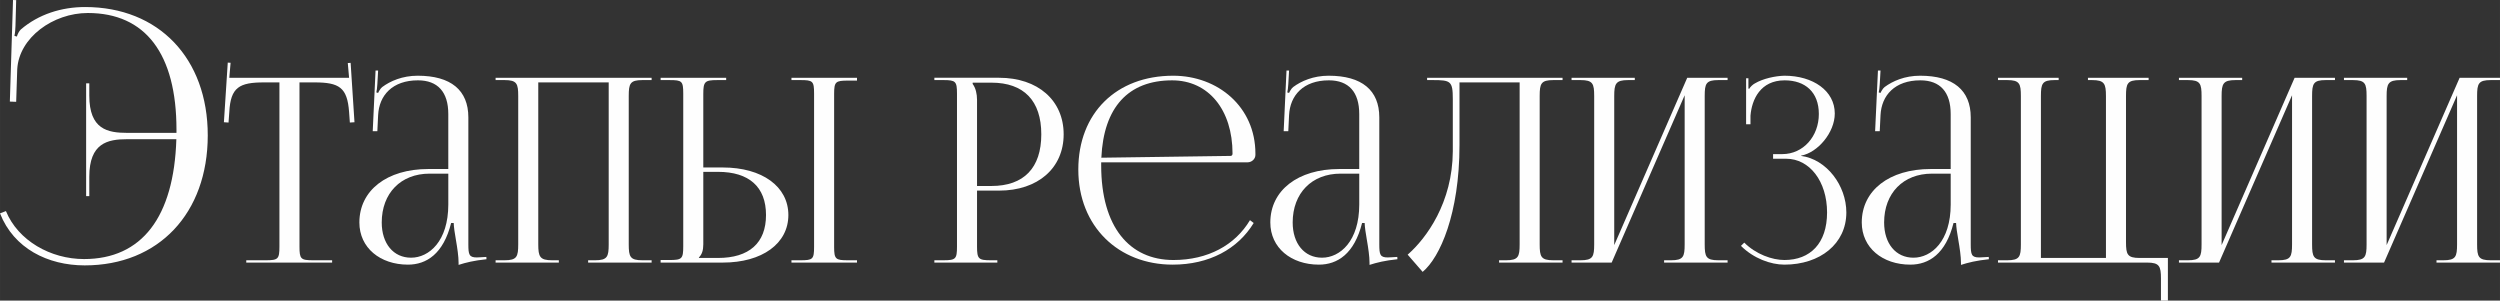
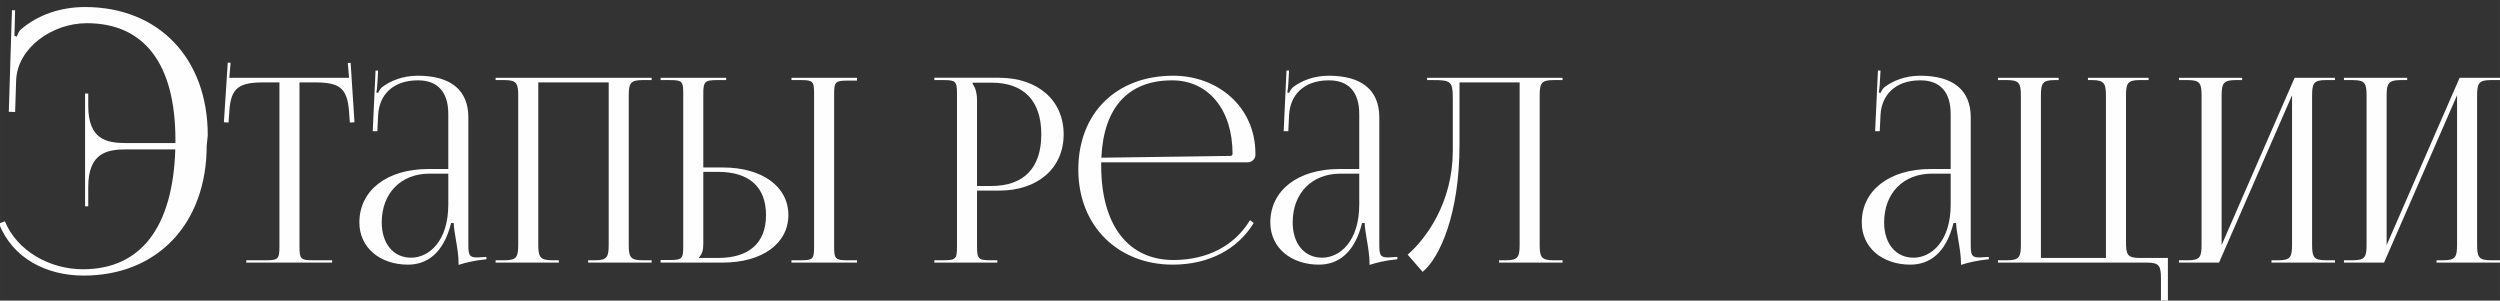
<svg xmlns="http://www.w3.org/2000/svg" xml:space="preserve" width="250.896mm" height="30.17mm" style="shape-rendering:geometricPrecision; text-rendering:geometricPrecision; image-rendering:optimizeQuality; fill-rule:evenodd; clip-rule:evenodd" viewBox="0 0 14175.54 1704.61">
  <rect x="0" y="0" width="14175.54" height="1704.61" fill="#333333" stroke="none" />
  <defs>
    <style type="text/css">  .fil0 {fill:#FEFEFE;fill-rule:nonzero}  </style>
  </defs>
  <g id="Слой_x0020_1">
-     <path class="fil0" d="M1177.97 767.37c0,-436.5 -278.05,-727.51 -695.62,-727.51 -133.55,0 -263.77,40.86 -364.76,127.56 -9.97,9.97 -17.94,25.91 -21.92,39.87l-13.96 -3.99c3.99,-15.94 5.32,-37.87 5.98,-57.8l3.99 -144.84 -17.94 -0.66 -17.94 576.03 35.88 1.33 5.98 -184.7c9.97,-179.39 203.31,-318.91 400.3,-318.91 326.88,0 502.61,231.54 502.61,661.73 0,5.98 0,11.96 0,17.94l-279.05 0c-111.62,0 -215.26,-19.93 -215.26,-211.28l0 -69.76 -17.94 0 0 639.81 17.94 0 0 -109.63c0,-191.35 103.64,-213.27 215.26,-213.27l278.38 0c-13.62,442.15 -196,679.67 -523.54,679.67 -189.35,0 -374.06,-104.31 -442.82,-272.07l-33.56 12.96c78.07,198.99 271.07,294.99 480.36,294.99 418.57,0 697.61,-294.99 697.61,-737.48z" />
+     <path class="fil0" d="M1177.97 767.37c0,-436.5 -278.05,-727.51 -695.62,-727.51 -133.55,0 -263.77,40.86 -364.76,127.56 -9.97,9.97 -17.94,25.91 -21.92,39.87l-13.96 -3.99l3.99 -144.84 -17.94 -0.66 -17.94 576.03 35.88 1.33 5.98 -184.7c9.97,-179.39 203.31,-318.91 400.3,-318.91 326.88,0 502.61,231.54 502.61,661.73 0,5.98 0,11.96 0,17.94l-279.05 0c-111.62,0 -215.26,-19.93 -215.26,-211.28l0 -69.76 -17.94 0 0 639.81 17.94 0 0 -109.63c0,-191.35 103.64,-213.27 215.26,-213.27l278.38 0c-13.62,442.15 -196,679.67 -523.54,679.67 -189.35,0 -374.06,-104.31 -442.82,-272.07l-33.56 12.96c78.07,198.99 271.07,294.99 480.36,294.99 418.57,0 697.61,-294.99 697.61,-737.48z" />
    <path id="_1" class="fil0" d="M1396.39 1488.9l486.79 0 0 -13.12 -107.85 0c-69.96,0 -77.25,-7.28 -77.25,-77.25l0 -931.32 84.53 0c139.92,0 186.56,27.69 196.76,167.61l4.37 60 26.23 -1.7 -21.86 -336.68 -16.03 0.97 7.29 83.56 -679.18 0 7.28 -85.01 -16.03 -0.97 -21.87 338.13 26.24 1.7 4.37 -60c7.28,-139.92 56.84,-167.61 196.76,-167.61l87.44 0 0 931.32c0,69.96 -7.29,77.25 -77.25,77.25l-110.77 0 0 13.12z" />
    <path id="_2" class="fil0" d="M2541.97 958.39l-113.68 0c-234.41,0 -390.6,121.21 -390.6,303.15 0,143.56 118.06,239.03 275.46,239.03 104.94,0 201.13,-61.22 244.85,-236.11l14.58 0c0.73,22.83 5.83,57.57 12.39,94.73 8.02,45.67 15.3,95.22 15.3,131.18l0 11.66c41.54,-13.36 87.45,-24.78 158.14,-32.07l-0.73 -13.11 -24.78 1.46c0,0 -20.41,1.46 -29.15,1.46 -43.73,0 -48.1,-16.03 -48.1,-74.33l0 -720c0,-153.52 -98.62,-236.11 -287.13,-236.11 -87.44,0 -155.95,30.61 -201.13,64.13 -10.2,7.29 -21.87,29.15 -23.32,33.52l-10.2 -2.92c2.91,-10.2 4.37,-26.23 5.83,-46.64l4.37 -77.25 -14.57 0 -16.03 343.96 26.23 -0.24 4.37 -90.36c5.34,-113.2 81.62,-197.97 225.91,-197.97 111.74,0 171.98,65.83 171.98,190.93l0 311.9zm0 26.23l0 174.9c0,208.42 -109.31,301.7 -211.34,301.7 -99.83,0 -166.15,-79.92 -166.15,-199.68 0,-166.15 108.34,-276.92 271.09,-276.92l106.39 0z" />
    <path id="_3" class="fil0" d="M2810.14 1488.9l358.54 0 0 -13.12 -37.89 0c-69.96,0 -78.7,-20.4 -78.7,-90.36l0 -918.21 399.35 0 0 918.21c0,69.96 -7.29,90.36 -77.25,90.36l-39.35 0 0 13.12 359.99 0 0 -13.12 -52.47 0c-69.96,0 -77.25,-20.4 -77.25,-90.36l0 -840.96c0,-69.96 7.28,-90.37 77.25,-90.37l52.47 0 0 -13.12 -884.69 0 0 13.12 51.01 0c69.96,0 77.25,20.4 77.25,90.37l0 840.96c0,69.96 -7.29,90.36 -77.25,90.36l-51.01 0 0 13.12z" />
    <path id="_4" class="fil0" d="M4487.7 1488.9l371.65 0 0 -13.12 -51.01 0c-69.96,0 -78.7,-5.83 -78.7,-75.79l0 -867.19c0,-69.96 8.74,-75.79 78.7,-75.79l51.01 0 0 -16.03 -371.65 0 0 13.12 51.01 0c69.96,0 77.25,5.83 77.25,75.79l0 870.11c0,69.96 -7.29,75.79 -77.25,75.79l-51.01 0 0 13.12zm-741.86 0l352.71 0c222.99,0 371.65,-107.85 371.65,-269.63 0,-161.78 -148.66,-269.63 -371.65,-269.63l-110.77 0 0 -416.84c0,-69.96 8.75,-78.7 78.7,-78.7l51.01 0 0 -13.12 -371.66 0 0 13.12 51.01 0c69.96,0 77.25,5.83 77.25,75.79l0 867.19c0,69.96 -7.29,77.25 -77.25,77.25l-51.01 0 0 14.58zm241.94 -514.49l83.08 0c177.08,0 272.55,85.75 272.55,244.86 0,158.38 -95.47,243.4 -272.55,243.4l-107.85 0 0 -2.92c17.49,-17.49 24.78,-40.81 24.78,-74.33l0 -411.01z" />
    <path id="_5" class="fil0" d="M5515.22 468.68l106.39 0c183.88,0 282.75,102.51 282.75,292.95 0,190.44 -98.87,292.95 -282.75,292.95l-81.62 0 0 -488.25c0,-33.52 -7.29,-67.04 -24.78,-90.37l0 -7.28zm-217.17 1020.23l357.08 0 0 -13.12 -36.44 0c-69.96,0 -78.7,-7.28 -78.7,-77.25l0 -317.73 125.34 0c219.59,0 365.82,-127.53 365.82,-319.19 0,-192.39 -146.23,-320.65 -365.82,-320.65l-367.29 0 0 13.12 51.01 0c69.96,0 77.25,7.29 77.25,77.25l0 867.19c0,69.96 -7.29,77.25 -77.25,77.25l-51.01 0 0 13.12z" />
    <path id="_6" class="fil0" d="M6243.95 920.49l829.31 0c24.78,0 45.18,-18.95 45.18,-42.27l0 -7.29c0,-265.02 -212.79,-441.61 -466.39,-441.61 -322.83,0 -537.81,212.79 -537.81,531.98 0,323.56 228.82,539.27 534.89,539.27 206.96,0 369.47,-88.18 459.59,-236.11l-21.14 -16.03c-84.53,141.62 -238.29,225.91 -434.08,225.91 -249.23,0 -409.55,-187.77 -409.55,-536.35 0,-6.07 0,-11.9 0,-17.49zm0.97 -26.23c12.88,-285.42 152.31,-438.7 401.29,-438.7 205.51,0 342.51,166.15 342.51,415.38 0,8.75 -4.37,13.12 -11.66,13.12l-732.14 10.2z" />
    <path id="_7" class="fil0" d="M7707.26 958.39l-113.68 0c-234.41,0 -390.6,121.21 -390.6,303.15 0,143.56 118.06,239.03 275.46,239.03 104.94,0 201.13,-61.22 244.85,-236.11l14.58 0c0.73,22.83 5.83,57.57 12.39,94.73 8.02,45.67 15.3,95.22 15.3,131.18l0 11.66c41.54,-13.36 87.45,-24.78 158.14,-32.07l-0.73 -13.11 -24.78 1.46c0,0 -20.41,1.46 -29.15,1.46 -43.73,0 -48.1,-16.03 -48.1,-74.33l0 -720c0,-153.52 -98.62,-236.11 -287.13,-236.11 -87.44,0 -155.95,30.61 -201.13,64.13 -10.2,7.29 -21.87,29.15 -23.32,33.52l-10.2 -2.92c2.91,-10.2 4.37,-26.23 5.83,-46.64l4.37 -77.25 -14.57 0 -16.03 343.96 26.23 -0.24 4.37 -90.36c5.34,-113.2 81.62,-197.97 225.91,-197.97 111.74,0 171.98,65.83 171.98,190.93l0 311.9zm0 26.23l0 174.9c0,208.42 -109.31,301.7 -211.34,301.7 -99.83,0 -166.15,-79.92 -166.15,-199.68 0,-166.15 108.34,-276.92 271.09,-276.92l106.39 0z" />
    <path id="_8" class="fil0" d="M8092.03 440.98l0 13.12 32.06 0c102.03,0 113.68,5.83 113.68,107.85l0 295.87c-1.45,290.04 -149.15,493.12 -256.03,586.15l85.02 97.65c98.13,-81.38 208.9,-329.64 208.9,-718.78l0 -355.62 341.05 0 0 918.21c0,69.96 -7.29,90.36 -77.25,90.36l-39.35 0 0 13.12 359.99 0 0 -13.12 -52.47 0c-69.96,0 -77.25,-20.4 -77.25,-90.36l0 -840.96c0,-69.96 7.28,-90.37 77.25,-90.37l52.47 0 0 -13.12 -243.39 0 -399.35 0 -125.34 0z" />
-     <path id="_9" class="fil0" d="M8911.13 1488.9l227.37 0 413.93 -948.81 0 845.34c0,69.96 -7.29,90.36 -77.25,90.36l-39.35 0 0 13.12 359.99 0 0 -13.12 -52.47 0c-69.96,0 -77.25,-20.4 -77.25,-90.36l0 -840.96c0,-69.96 7.28,-90.37 77.25,-90.37l52.47 0 0 -13.12 -228.82 0 -413.92 948.82 0 -845.34c0,-69.96 8.75,-90.37 78.7,-90.37l37.89 0 0 -13.12 -358.54 0 0 13.12 51.01 0c69.96,0 77.25,20.4 77.25,90.37l0 840.96c0,69.96 -7.29,90.36 -77.25,90.36l-51.01 0 0 13.12z" />
-     <path id="_10" class="fil0" d="M10053.8 900.08l74.33 0c132.63,0 231.74,128.26 231.74,304.61 0,175.39 -95.47,269.63 -241.94,269.63 -69.47,0 -161.78,-32.79 -227.61,-98.62l-18.7 18.46c71.42,71.42 169.06,106.4 246.31,106.4 202.1,0 351.25,-118.3 351.25,-295.87 0,-153.03 -112.23,-301.7 -256.51,-320.64l0 -1.46c94.73,-17.49 190.93,-131.18 190.93,-239.03 0,-128.5 -122.91,-214.25 -285.67,-214.25 -52.47,1.46 -120.97,16.03 -167.61,43.72 -11.66,5.83 -26.24,20.41 -32.07,30.61l-4.37 -1.46 0 -58.3 -13.12 0 0 260.89 24.78 0 0 -48.09c7.29,-93.28 56.84,-201.13 193.84,-201.13 116.6,0 193.84,66.8 193.84,190.93 0,127.04 -88.91,227.37 -206.96,227.37l-52.47 0 0 26.23z" />
    <path id="_11" class="fil0" d="M11060.92 958.39l-113.68 0c-234.41,0 -390.6,121.21 -390.6,303.15 0,143.56 118.06,239.03 275.46,239.03 104.94,0 201.13,-61.22 244.85,-236.11l14.58 0c0.73,22.83 5.83,57.57 12.39,94.73 8.02,45.67 15.3,95.22 15.3,131.18l0 11.66c41.54,-13.36 87.45,-24.78 158.14,-32.07l-0.73 -13.11 -24.78 1.46c0,0 -20.41,1.46 -29.15,1.46 -43.73,0 -48.1,-16.03 -48.1,-74.33l0 -720c0,-153.52 -98.62,-236.11 -287.13,-236.11 -87.44,0 -155.95,30.61 -201.13,64.13 -10.2,7.29 -21.87,29.15 -23.32,33.52l-10.2 -2.92c2.91,-10.2 4.37,-26.23 5.83,-46.64l4.37 -77.25 -14.57 0 -16.03 343.96 26.23 -0.24 4.37 -90.36c5.34,-113.2 81.62,-197.97 225.91,-197.97 111.74,0 171.98,65.83 171.98,190.93l0 311.9zm0 26.23l0 174.9c0,208.42 -109.31,301.7 -211.34,301.7 -99.83,0 -166.15,-79.92 -166.15,-199.68 0,-166.15 108.34,-276.92 271.09,-276.92l106.39 0z" />
    <path id="_12" class="fil0" d="M11329.09 1488.9l845.34 0c69.96,0 78.7,20.4 78.7,90.37l0 125.34 39.35 0 0 -241.94 -160.32 0c-69.96,0 -77.25,-20.41 -77.25,-90.37l0 -827.84c0,-69.96 7.29,-90.37 77.25,-90.37l51.01 0 0 -13.12 -343.96 0 0 13.12 23.32 0c69.96,0 78.7,20.4 78.7,90.37l0 918.21 -368.74 0 0 -918.21c0,-69.96 7.29,-90.37 77.25,-90.37l23.32 0 0 -13.12 -343.96 0 0 13.12 52.47 0c69.96,0 77.25,20.4 77.25,90.37l0 840.96c0,69.96 -7.29,90.36 -77.25,90.36l-52.47 0 0 13.12z" />
    <path id="_13" class="fil0" d="M12355.15 1488.9l227.37 0 413.93 -948.81 0 845.34c0,69.96 -7.29,90.36 -77.25,90.36l-39.35 0 0 13.12 359.99 0 0 -13.12 -52.47 0c-69.96,0 -77.25,-20.4 -77.25,-90.36l0 -840.96c0,-69.96 7.28,-90.37 77.25,-90.37l52.47 0 0 -13.12 -228.82 0 -413.92 948.82 0 -845.34c0,-69.96 8.75,-90.37 78.7,-90.37l37.89 0 0 -13.12 -358.54 0 0 13.12 51.01 0c69.96,0 77.25,20.4 77.25,90.37l0 840.96c0,69.96 -7.29,90.36 -77.25,90.36l-51.01 0 0 13.12z" />
    <path id="_14" class="fil0" d="M13290.85 1488.9l227.37 0 413.93 -948.81 0 845.34c0,69.96 -7.29,90.36 -77.25,90.36l-39.35 0 0 13.12 359.99 0 0 -13.12 -52.47 0c-69.96,0 -77.25,-20.4 -77.25,-90.36l0 -840.96c0,-69.96 7.28,-90.37 77.25,-90.37l52.47 0 0 -13.12 -228.82 0 -413.92 948.82 0 -845.34c0,-69.96 8.75,-90.37 78.7,-90.37l37.89 0 0 -13.12 -358.54 0 0 13.12 51.01 0c69.96,0 77.25,20.4 77.25,90.37l0 840.96c0,69.96 -7.29,90.36 -77.25,90.36l-51.01 0 0 13.12z" />
  </g>
</svg>